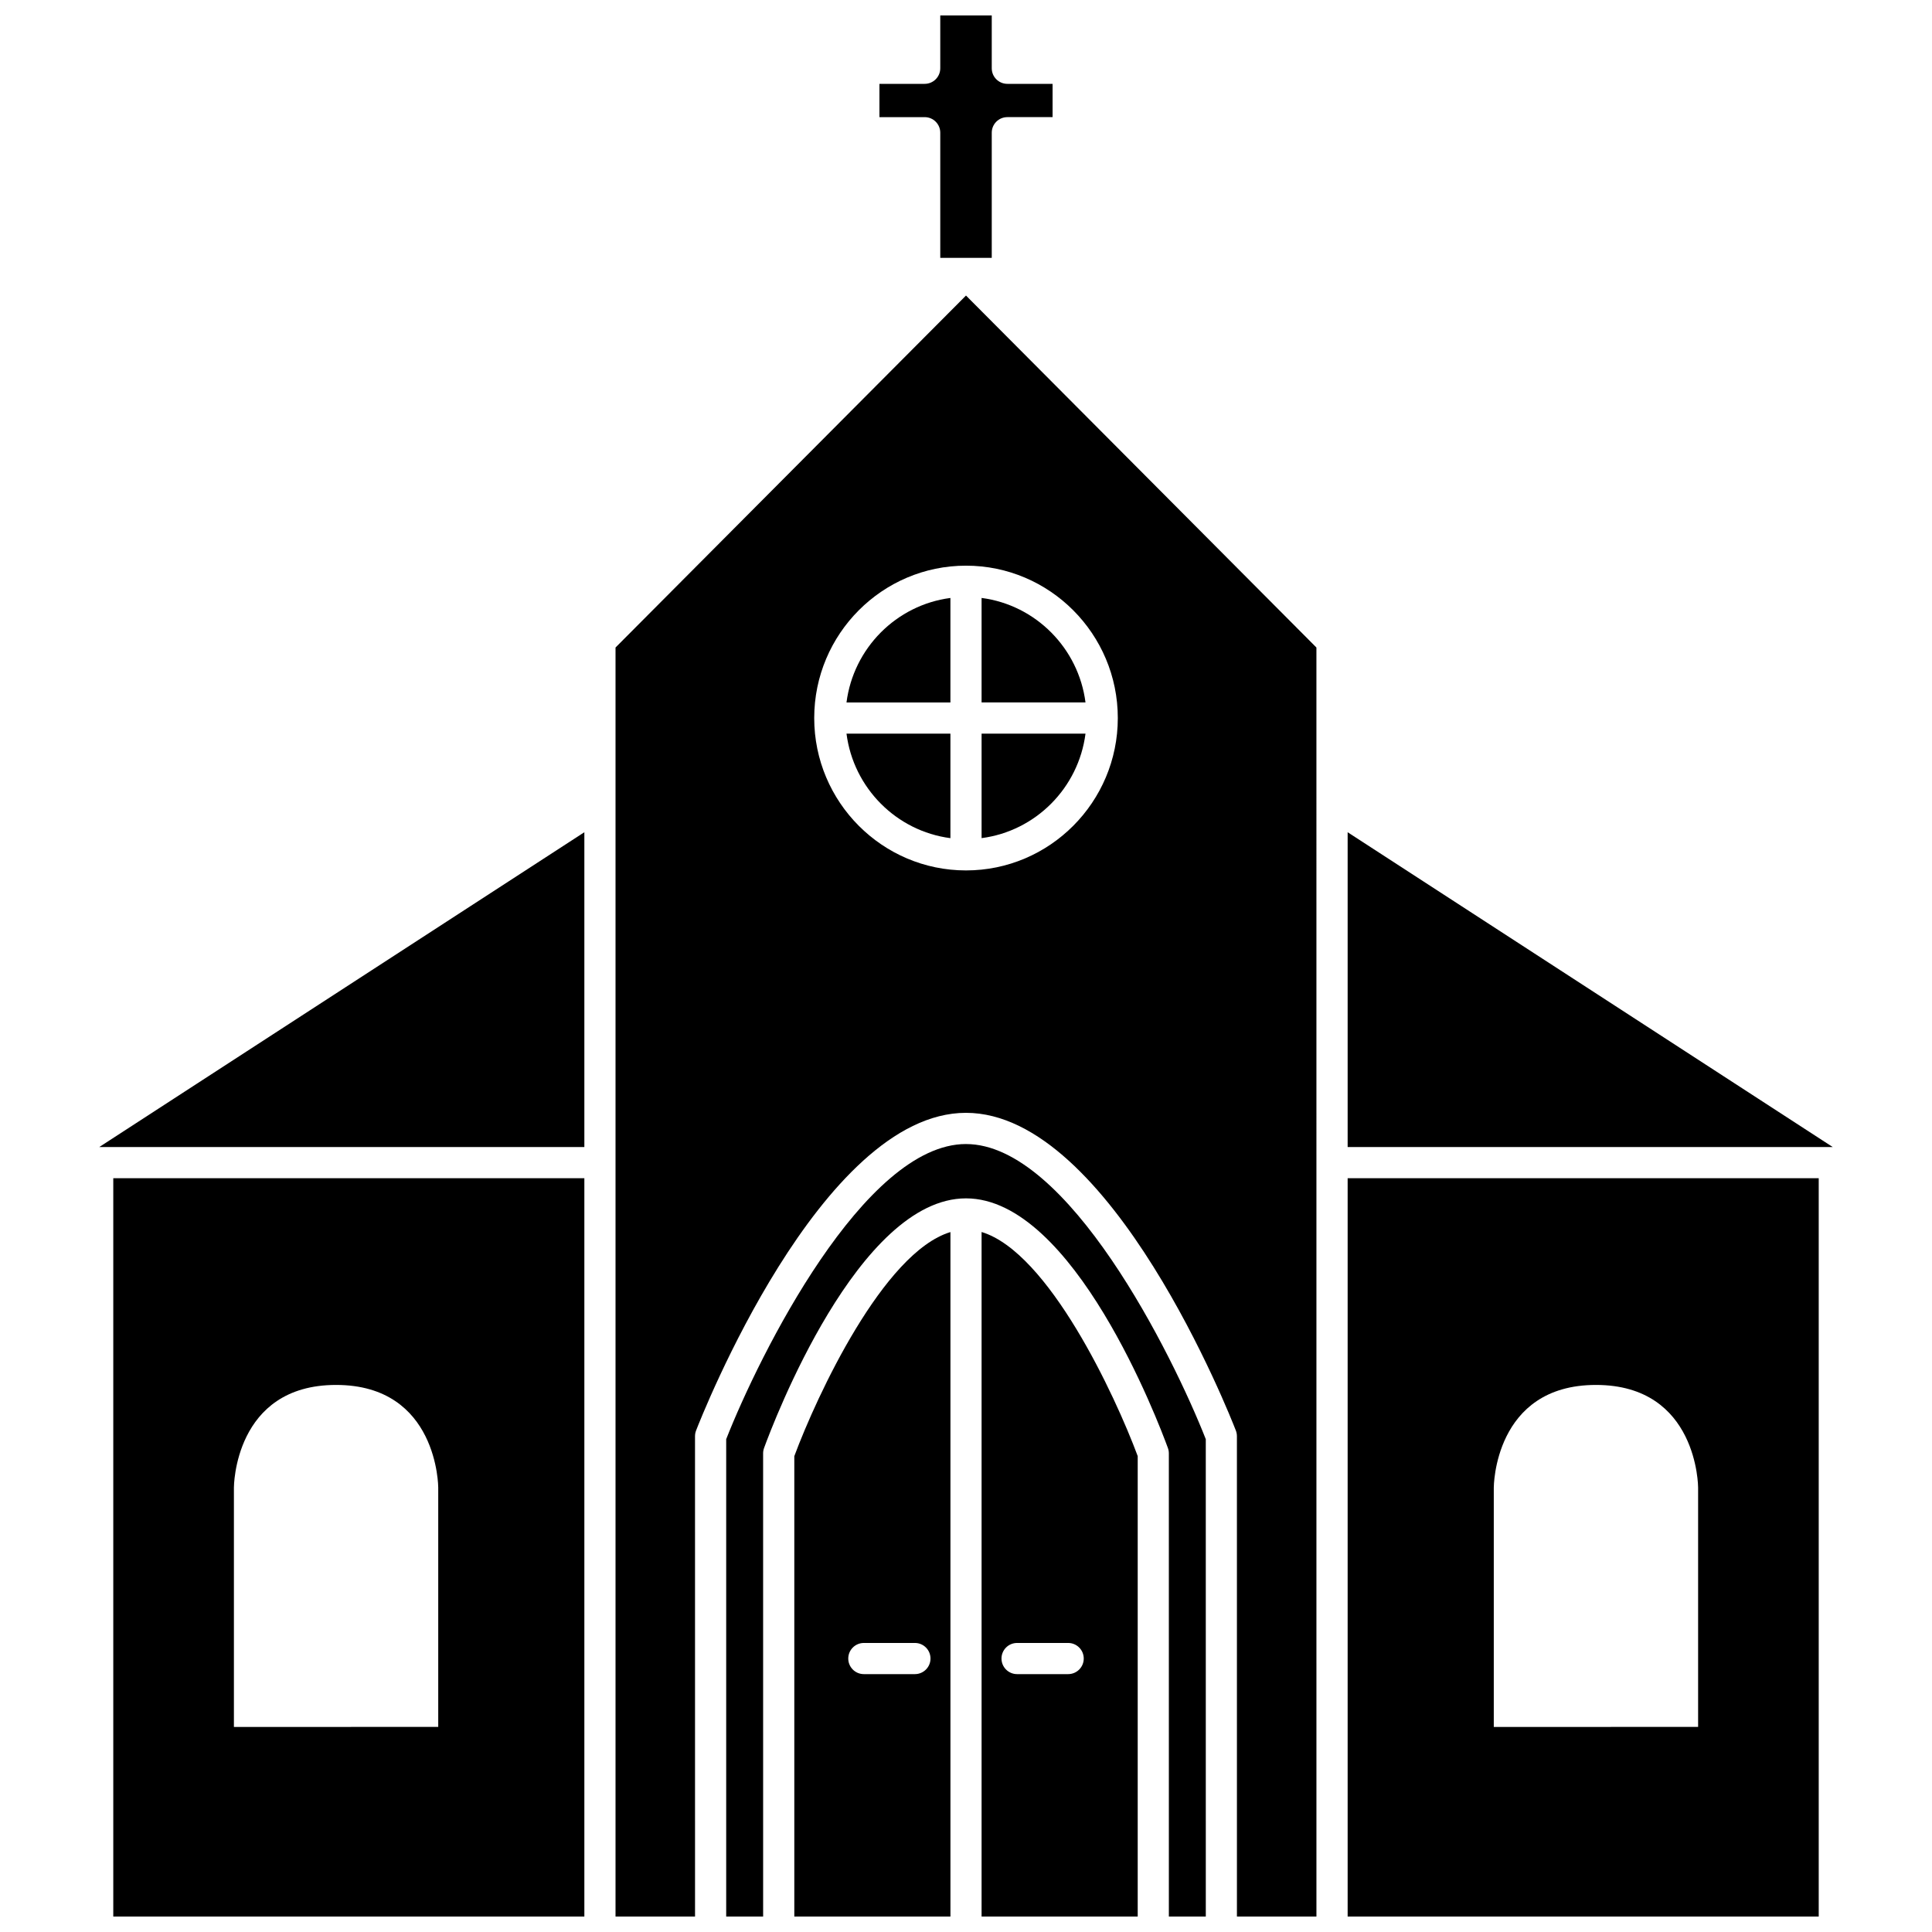
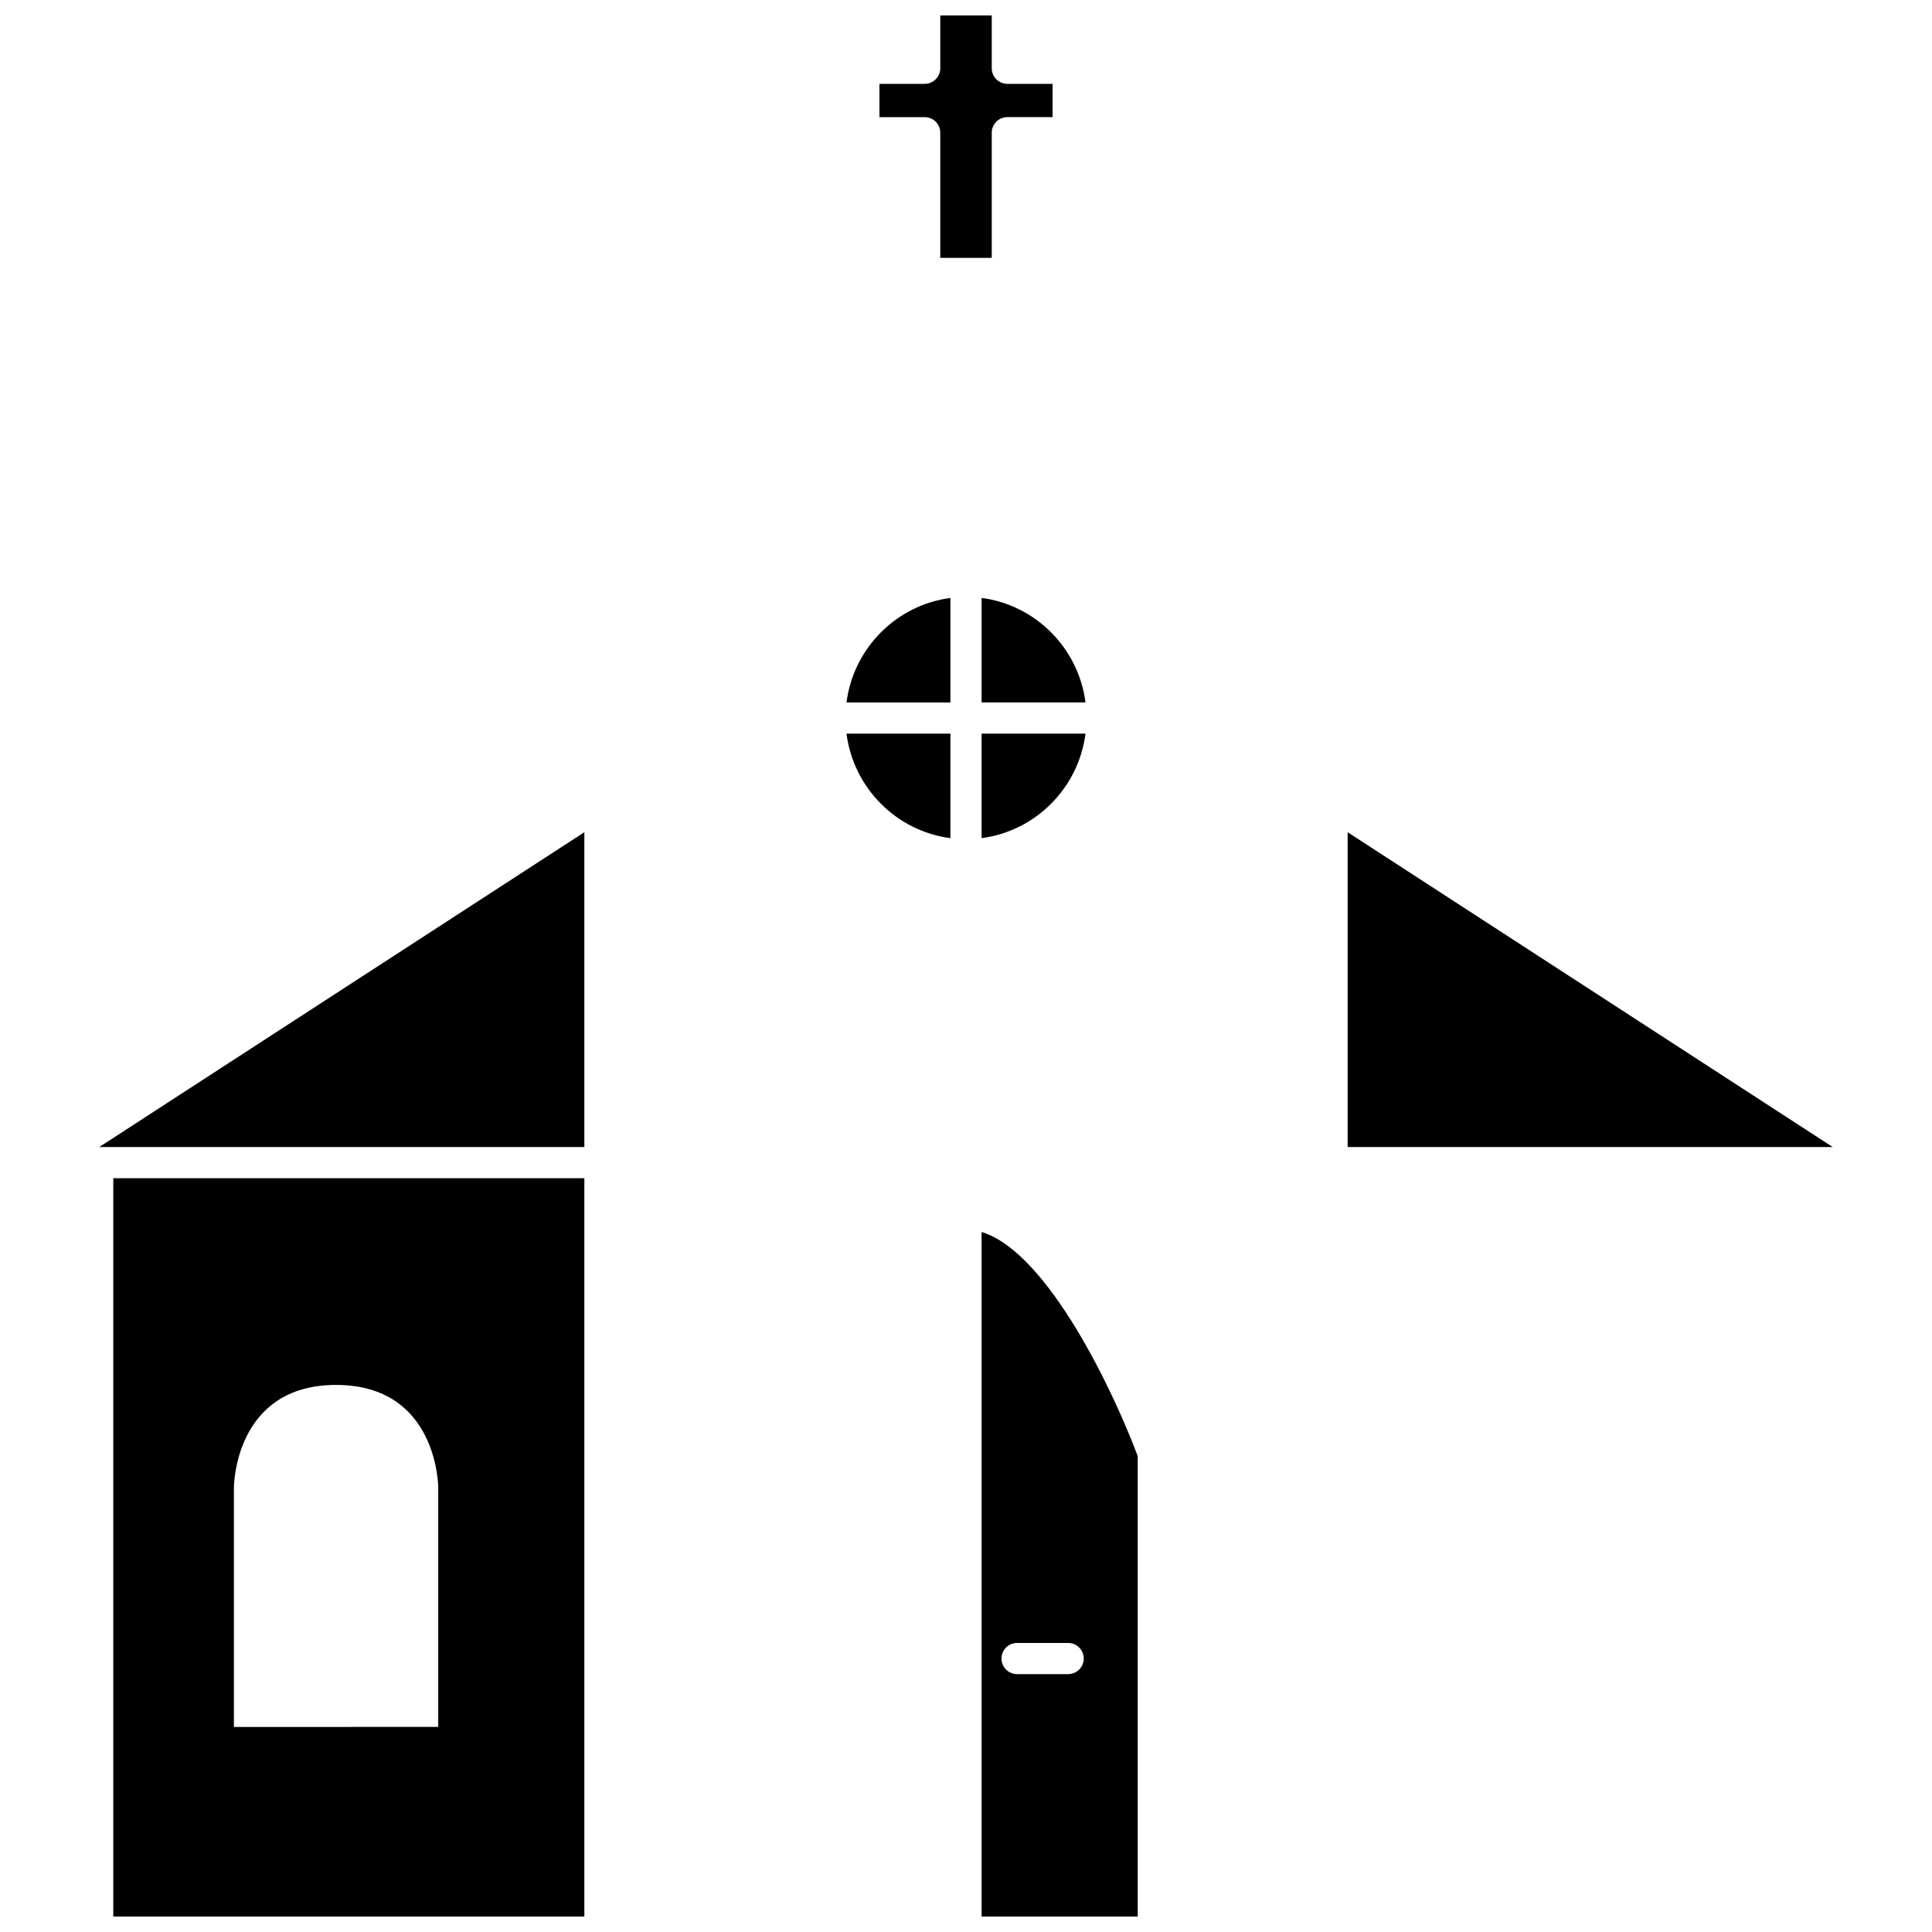
<svg xmlns="http://www.w3.org/2000/svg" width="800px" height="800px" version="1.1" viewBox="144 144 512 512">
  <defs>
    <clipPath id="g">
      <path d="m336 447h128v204.9h-128z" />
    </clipPath>
    <clipPath id="f">
-       <path d="m354 470h42v181.9h-42z" />
+       <path d="m354 470h42v181.9h-42" />
    </clipPath>
    <clipPath id="e">
      <path d="m404 470h42v181.9h-42z" />
    </clipPath>
    <clipPath id="d">
      <path d="m377 148.09h46v64.906h-46z" />
    </clipPath>
    <clipPath id="c">
      <path d="m174 456h125v195.9h-125z" />
    </clipPath>
    <clipPath id="b">
-       <path d="m501 456h125v195.9h-125z" />
-     </clipPath>
+       </clipPath>
    <clipPath id="a">
-       <path d="m307 222h186v429.9h-186z" />
-     </clipPath>
+       </clipPath>
  </defs>
  <g clip-path="url(#g)">
-     <path d="m400 447.18c-26.98 0-54.723 55.766-63.551 78.215v126.51h9.789l-0.004-122.75c0-0.484 0.086-0.961 0.25-1.418 2.473-6.773 24.977-66.16 53.512-66.16 28.539 0 51.039 59.391 53.512 66.164 0.164 0.449 0.25 0.934 0.25 1.418l0.004 122.75h9.789l-0.004-126.51c-8.828-22.449-36.57-78.215-63.547-78.215z" />
-   </g>
+     </g>
  <g clip-path="url(#f)">
-     <path d="m354.5 529.89v122.02h41.375v-181.4c-17.754 5.375-35.387 43.281-41.375 59.387zm36.09 53.641c0 2.285-1.852 4.129-4.129 4.129h-13.535c-2.281 0-4.129-1.848-4.129-4.129 0-2.285 1.852-4.129 4.129-4.129h13.535c2.281-0.004 4.129 1.848 4.129 4.129z" />
-   </g>
+     </g>
  <g clip-path="url(#e)">
    <path d="m404.13 470.5v181.4h41.375v-122.02c-5.992-16.105-23.625-54.012-41.375-59.387zm27.074 113.03c0 2.285-1.852 4.129-4.129 4.129h-13.539c-2.281 0-4.129-1.848-4.129-4.129 0-2.285 1.852-4.129 4.129-4.129h13.535c2.281-0.004 4.133 1.848 4.133 4.129z" />
  </g>
  <g clip-path="url(#d)">
    <path d="m393.18 179.17v33.164h13.645v-33.164c0-2.285 1.852-4.129 4.129-4.129h11.992v-8.82h-11.992c-2.281 0-4.129-1.848-4.129-4.129v-14h-13.645v14c0 2.285-1.852 4.129-4.129 4.129h-11.992v8.824h11.992c2.281-0.004 4.129 1.848 4.129 4.125z" />
  </g>
  <path d="m501.14 364.55v83.43h128.56z" />
  <path d="m395.87 366.12v-27.691h-27.539c1.852 14.395 13.211 25.82 27.539 27.691z" />
  <path d="m298.86 447.98v-83.43l-128.56 83.43z" />
  <g clip-path="url(#c)">
    <path d="m174.02 651.9h124.84v-195.66h-124.84zm31.969-113.69s0-27.188 27.074-27.188 27.074 27.188 27.074 27.188v63.441l-54.148 0.004z" />
  </g>
  <path d="m368.33 330.16h27.539v-27.695c-14.328 1.867-25.688 13.289-27.539 27.695z" />
  <g clip-path="url(#b)">
    <path d="m501.14 651.9h124.84v-195.66h-124.84zm38.73-113.69s0-27.188 27.074-27.188c27.074 0 27.074 27.188 27.074 27.188v63.441l-54.148 0.004z" />
  </g>
  <path d="m431.67 338.42h-27.539v27.691c14.328-1.867 25.688-13.293 27.539-27.691z" />
  <g clip-path="url(#a)">
    <path d="m307.12 315.6v336.3h21.07l-0.004-127.29c0-0.508 0.094-1.016 0.277-1.492 1.328-3.438 33.047-84.207 71.527-84.207 38.484 0 70.199 80.77 71.527 84.207 0.184 0.477 0.277 0.984 0.277 1.492l0.004 127.29h21.07l-0.004-336.3-92.867-93.277zm133.11 18.691c0 22.266-18.047 40.379-40.227 40.379s-40.227-18.117-40.227-40.379c0-22.27 18.047-40.383 40.227-40.383s40.227 18.113 40.227 40.383z" />
  </g>
  <path d="m404.13 302.46v27.695h27.539c-1.852-14.402-13.211-25.824-27.539-27.695z" />
</svg>